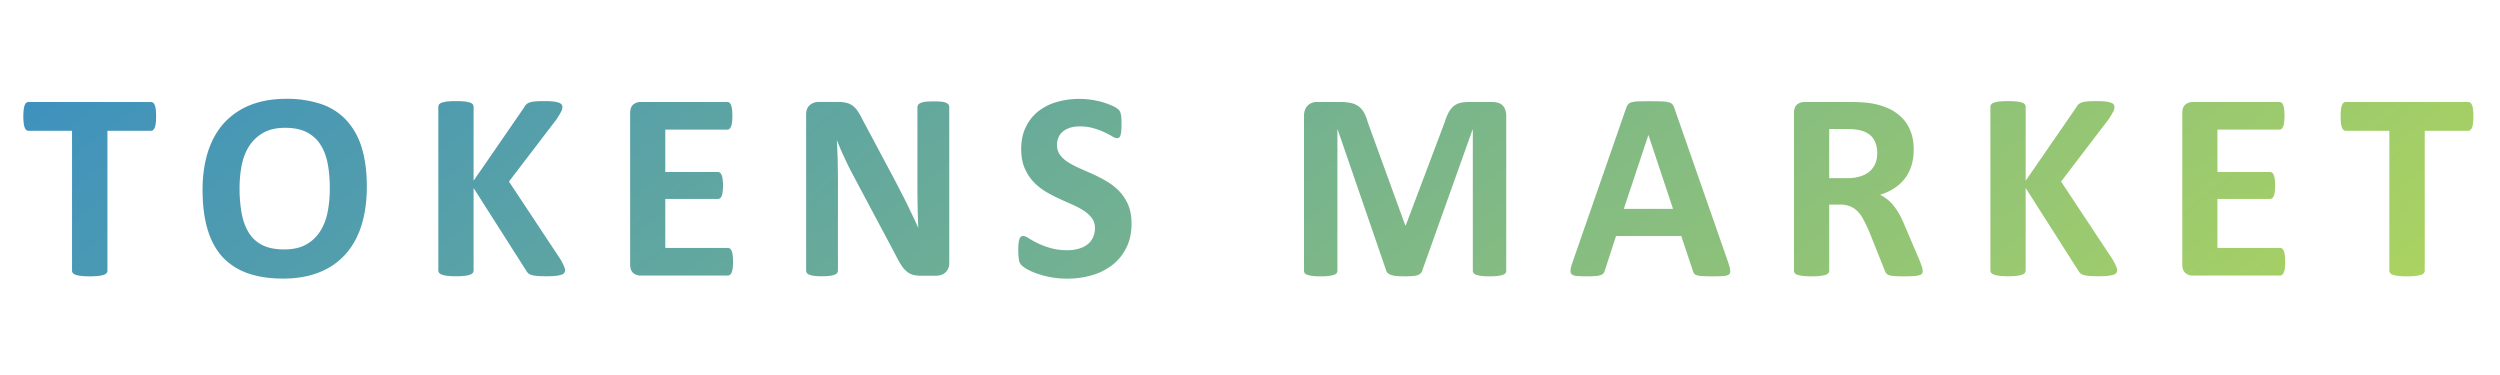
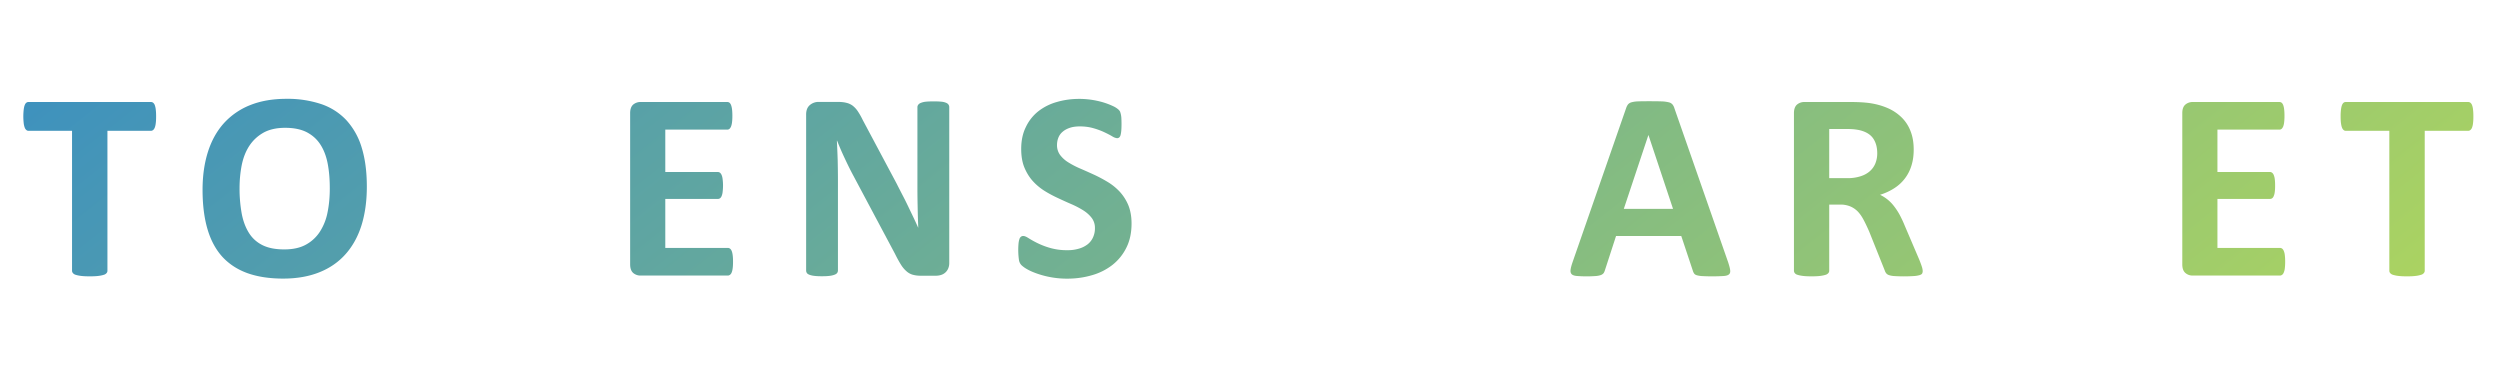
<svg xmlns="http://www.w3.org/2000/svg" viewBox="209 204 1 16" height="24" width="160">
  <defs>
    <linearGradient id="a" x2="1" gradientTransform="scale(68.818 -68.818) rotate(50.925 2.82 .846)" gradientUnits="userSpaceOnUse">
      <stop stop-color="#3a8fc1" offset="0" />
      <stop stop-color="#c7e449" offset="1" />
    </linearGradient>
    <linearGradient id="b" x2="1" gradientTransform="scale(68.818 -68.818) rotate(50.925 2.886 .877)" gradientUnits="userSpaceOnUse">
      <stop stop-color="#3a8fc1" offset="0" />
      <stop stop-color="#c7e449" offset="1" />
    </linearGradient>
    <linearGradient id="c" x2="1" gradientTransform="scale(68.818 -68.818) rotate(50.925 2.968 .916)" gradientUnits="userSpaceOnUse">
      <stop stop-color="#3a8fc1" offset="0" />
      <stop stop-color="#c7e449" offset="1" />
    </linearGradient>
    <linearGradient id="d" x2="1" gradientTransform="scale(68.818 -68.818) rotate(50.925 3.036 .948)" gradientUnits="userSpaceOnUse">
      <stop stop-color="#3a8fc1" offset="0" />
      <stop stop-color="#c7e449" offset="1" />
    </linearGradient>
    <linearGradient id="e" x2="1" gradientTransform="scale(68.818 -68.818) rotate(50.925 3.11 .984)" gradientUnits="userSpaceOnUse">
      <stop stop-color="#3a8fc1" offset="0" />
      <stop stop-color="#c7e449" offset="1" />
    </linearGradient>
    <linearGradient id="f" x2="1" gradientTransform="scale(68.818 -68.818) rotate(50.925 3.184 1.019)" gradientUnits="userSpaceOnUse">
      <stop stop-color="#3a8fc1" offset="0" />
      <stop stop-color="#c7e449" offset="1" />
    </linearGradient>
    <linearGradient id="g" x2="1" gradientTransform="scale(68.818 -68.818) rotate(50.925 3.31 1.079)" gradientUnits="userSpaceOnUse">
      <stop stop-color="#3a8fc1" offset="0" />
      <stop stop-color="#c7e449" offset="1" />
    </linearGradient>
    <linearGradient id="h" x2="1" gradientTransform="scale(68.818 -68.818) rotate(50.925 3.393 1.118)" gradientUnits="userSpaceOnUse">
      <stop stop-color="#3a8fc1" offset="0" />
      <stop stop-color="#c7e449" offset="1" />
    </linearGradient>
    <linearGradient id="i" x2="1" gradientTransform="scale(68.818 -68.818) rotate(50.925 3.477 1.158)" gradientUnits="userSpaceOnUse">
      <stop stop-color="#3a8fc1" offset="0" />
      <stop stop-color="#c7e449" offset="1" />
    </linearGradient>
    <linearGradient id="j" x2="1" gradientTransform="scale(68.818 -68.818) rotate(50.925 3.556 1.196)" gradientUnits="userSpaceOnUse">
      <stop stop-color="#3a8fc1" offset="0" />
      <stop stop-color="#c7e449" offset="1" />
    </linearGradient>
    <linearGradient id="k" x2="1" gradientTransform="scale(68.818 -68.818) rotate(50.925 3.625 1.229)" gradientUnits="userSpaceOnUse">
      <stop stop-color="#3a8fc1" offset="0" />
      <stop stop-color="#c7e449" offset="1" />
    </linearGradient>
    <linearGradient id="l" x2="1" gradientTransform="scale(68.818 -68.818) rotate(50.925 3.7 1.264)" gradientUnits="userSpaceOnUse">
      <stop stop-color="#3a8fc1" offset="0" />
      <stop stop-color="#c7e449" offset="1" />
    </linearGradient>
    <linearGradient id="m" x2="1" gradientTransform="matrix(-24.976 18.82 18.82 24.976 112.5 129.27)" gradientUnits="userSpaceOnUse">
      <stop stop-color="#3a8fc1" offset="0" />
      <stop stop-color="#c7e449" offset="1" />
    </linearGradient>
    <linearGradient id="n" x2="1" gradientTransform="scale(-53.534 53.534) rotate(-61.467 1.652 3.368)" gradientUnits="userSpaceOnUse">
      <stop stop-color="#3a8fc1" offset="0" />
      <stop stop-color="#c7e449" offset="1" />
    </linearGradient>
    <clipPath id="o">
      <path d="M0 283.465h283.465V0H0Z" />
    </clipPath>
  </defs>
  <path d="M118.07 127.23a.106.106 0 0 1-.072-.023c-.022-.015-.039-.042-.053-.078s-.025-.083-.032-.143a1.925 1.925 0 0 1 0-.432.58.58 0 0 1 .032-.141.171.171 0 0 1 .053-.079.098.098 0 0 1 .072-.026h1.39v-4.477c0-.03.01-.055.029-.077a.178.178 0 0 1 .091-.056.991.991 0 0 1 .175-.035c.072-.009.163-.013.272-.013s.2.004.272.013a.94.94 0 0 1 .174.035.181.181 0 0 1 .092.056.113.113 0 0 1 .028.077v4.477h1.392c.025 0 .048.008.071.026.02.016.038.043.053.079a.585.585 0 0 1 .031.141c.008.058.011.13.011.214 0 .085-.003.157-.011.218a.593.593 0 0 1-.031.143.187.187 0 0 1-.053.078.12.12 0 0 1-.071.023z" fill="url(#a)" transform="matrix(1.333 0 0 -1.333 0 377.95)" />
  <path d="M125.16 127.13a2.253 2.253 0 0 1-.84-.579c-.226-.252-.396-.558-.51-.917s-.172-.764-.172-1.213c0-.49.054-.912.161-1.271.106-.357.268-.652.482-.885.216-.23.484-.403.805-.517.322-.113.699-.17 1.131-.17.439 0 .824.068 1.157.201.334.133.614.326.839.579.226.253.397.561.512.925.113.364.171.775.171 1.238 0 .478-.055.896-.165 1.251a2.253 2.253 0 0 1-.49.876 1.962 1.962 0 0 1-.807.516 3.407 3.407 0 0 1-1.114.168c-.44 0-.827-.068-1.16-.202m.401-4.484c-.183.09-.33.221-.438.393s-.186.378-.232.62a4.49 4.49 0 0 0-.069.817c0 .261.025.508.071.741.048.233.128.437.243.612.115.174.264.313.45.419.186.103.418.156.695.156.276 0 .504-.046.688-.139.183-.095.33-.225.44-.396.11-.17.188-.374.234-.613s.067-.505.067-.797c0-.266-.023-.517-.07-.752a1.764 1.764 0 0 0-.242-.621 1.232 1.232 0 0 0-.451-.421c-.186-.103-.417-.153-.695-.153s-.508.044-.691.134" fill="url(#b)" transform="matrix(1.333 0 0 -1.333 0 377.95)" />
-   <path d="M134.3 127.25a.856.856 0 0 1-.176-.029.282.282 0 0 1-.184-.151l-1.627-2.36v2.365a.133.133 0 0 1-.026.081.187.187 0 0 1-.091.056 1.03 1.03 0 0 1-.171.035 2.36 2.36 0 0 1-.274.011 2.38 2.38 0 0 1-.274-.011 1.06 1.06 0 0 1-.173-.035.196.196 0 0 1-.092-.056.123.123 0 0 1-.028-.081v-5.233c0-.031.009-.058.028-.082a.205.205 0 0 1 .092-.057.8.8 0 0 1 .173-.037c.073-.009.165-.013.274-.013.11 0 .202.004.274.013a.778.778 0 0 1 .171.037.195.195 0 0 1 .091.057.138.138 0 0 1 .026.082v2.635l1.678-2.635c.021-.04.048-.074.084-.103s.094-.05.176-.064c.081-.015.215-.022.4-.022.118 0 .216.004.293.013s.138.021.183.037a.18.18 0 0 1 .09.059.162.162 0 0 1 .024.085.29.29 0 0 1-.021.092c-.011.038-.05.116-.112.234l-1.663 2.511 1.525 1.996c.071.11.119.193.146.244a.34.34 0 0 1 .039.151.116.116 0 0 1-.027.076.178.178 0 0 1-.091.059.939.939 0 0 1-.179.037 2.518 2.518 0 0 1-.284.011c-.112 0-.202-.001-.274-.008" fill="url(#c)" transform="matrix(1.333 0 0 -1.333 0 377.95)" />
  <path d="M137.66 127.23a.36.36 0 0 1-.239-.083c-.063-.056-.097-.146-.097-.273v-4.841c0-.127.034-.218.097-.274a.355.355 0 0 1 .239-.084h2.79c.026 0 .049.009.07.025.022.016.04.04.054.075s.025.079.032.135c.008.055.011.125.011.209 0 .083-.003.151-.011.207-.007.056-.018.102-.032.136s-.032.058-.054.075a.117.117 0 0 1-.07.023h-2.001v1.568h1.679a.12.12 0 0 1 .071.02.16.16 0 0 1 .053.072.456.456 0 0 1 .032.13 1.645 1.645 0 0 1 0 .411c-.006.055-.018.099-.032.132s-.032.057-.053.074a.123.123 0 0 1-.071.023h-1.679v1.356h1.984c.026 0 .048.008.068.024.02.015.037.041.052.075a.57.57 0 0 1 .032.135c.007.056.011.124.011.204 0 .086-.004.157-.011.213a.612.612 0 0 1-.032.138c-.015.035-.032.06-.052.074s-.042.021-.068.021z" fill="url(#d)" transform="matrix(1.333 0 0 -1.333 0 377.95)" />
  <path d="M146.79 127.24a.566.566 0 0 1-.158-.037.184.184 0 0 1-.086-.06.127.127 0 0 1-.027-.078v-2.605c0-.197.003-.405.008-.622.004-.217.01-.427.019-.626h-.005c-.05.113-.104.229-.158.343l-.168.35a9.046 9.046 0 0 1-.178.355c-.061.119-.124.24-.186.364l-1.082 2.03a2.233 2.233 0 0 1-.159.281.762.762 0 0 1-.166.179.54.54 0 0 1-.199.09c-.075.02-.166.029-.275.029h-.605a.423.423 0 0 1-.289-.101c-.079-.067-.119-.167-.119-.302v-4.992c0-.029.007-.054.022-.078.013-.023.04-.041.076-.057a.627.627 0 0 1 .156-.037c.066-.009.148-.013.249-.013.103 0 .187.004.253.013a.663.663 0 0 1 .156.037c.04.016.066.034.082.057a.136.136 0 0 1 .024.078v2.906c0 .218-.004.427-.008.632-.007.206-.016.411-.026.617h.007c.067-.169.14-.343.224-.522.083-.178.164-.346.244-.5l1.383-2.596c.071-.144.135-.26.193-.351a.913.913 0 0 1 .179-.213.507.507 0 0 1 .2-.11.93.93 0 0 1 .261-.031h.48c.055 0 .108.008.162.024a.361.361 0 0 1 .229.204.432.432 0 0 1 .035.176v4.991c0 .03-.008.055-.022.078a.16.16 0 0 1-.076.06.473.473 0 0 1-.152.037c-.066.007-.147.01-.245.01-.102 0-.186-.003-.253-.01" fill="url(#e)" transform="matrix(1.333 0 0 -1.333 0 377.95)" />
  <path d="M150.98 127.23a1.706 1.706 0 0 1-.593-.298 1.41 1.41 0 0 1-.397-.503c-.1-.2-.149-.435-.149-.701 0-.231.034-.43.103-.597.069-.165.158-.309.268-.431s.236-.226.375-.314c.14-.087.285-.164.435-.233.147-.069.292-.135.432-.195.141-.061.265-.128.376-.197.111-.071.199-.151.268-.241a.528.528 0 0 0 .103-.325.692.692 0 0 0-.06-.295.586.586 0 0 0-.173-.224.824.824 0 0 0-.278-.139 1.232 1.232 0 0 0-.368-.05 1.94 1.94 0 0 0-.551.071 2.425 2.425 0 0 0-.412.157 3.2 3.2 0 0 0-.281.156c-.072.047-.129.071-.17.071a.113.113 0 0 1-.074-.024.147.147 0 0 1-.051-.079.652.652 0 0 1-.028-.146 2.283 2.283 0 0 1 .015-.525.3.3 0 0 1 .08-.161.892.892 0 0 1 .181-.129c.085-.05.19-.095.317-.14a2.892 2.892 0 0 1 .969-.162c.283 0 .549.039.798.113a1.9 1.9 0 0 1 .653.332c.185.148.334.331.442.552.109.219.163.477.163.768 0 .224-.036.418-.102.583a1.484 1.484 0 0 1-.271.429 1.79 1.79 0 0 1-.383.313 4.497 4.497 0 0 1-.437.234c-.149.068-.294.133-.438.195a2.82 2.82 0 0 0-.385.198.96.96 0 0 0-.27.24.526.526 0 0 0-.1.32c0 .082.014.161.044.236s.075.138.138.19c.062.054.137.094.229.125s.2.045.321.045c.159 0 .304-.02.435-.058.131-.037.247-.081.347-.128s.186-.091.254-.132a.369.369 0 0 1 .151-.059.11.11 0 0 1 .074.025.163.163 0 0 1 .043.081c.01.039.017.086.022.142.004.058.007.127.007.21 0 .076-.003.138-.005.187a.711.711 0 0 1-.041.204.26.26 0 0 1-.059.073.7.7 0 0 1-.175.108c-.089.042-.19.081-.304.116a2.727 2.727 0 0 1-.765.112c-.255 0-.495-.033-.723-.1" fill="url(#f)" transform="matrix(1.333 0 0 -1.333 0 377.95)" />
-   <path d="M164.16 127.23c-.106 0-.199-.01-.279-.032s-.15-.058-.208-.109a.727.727 0 0 1-.156-.202 1.883 1.883 0 0 1-.121-.304l-1.246-3.302h-.016l-1.203 3.309a1.417 1.417 0 0 1-.119.304.62.62 0 0 1-.171.197.679.679 0 0 1-.246.107 1.513 1.513 0 0 1-.339.032h-.737a.418.418 0 0 1-.31-.115c-.077-.078-.116-.19-.116-.335v-4.949c0-.03.008-.055.023-.077a.166.166 0 0 1 .086-.056.926.926 0 0 1 .166-.035 2.05 2.05 0 0 1 .258-.013c.105 0 .192.004.26.013.066.009.12.021.165.035a.168.168 0 0 1 .088.056.132.132 0 0 1 .023.077v4.519h.008l1.554-4.515a.167.167 0 0 1 .052-.081.33.33 0 0 1 .104-.059.748.748 0 0 1 .17-.034 3.551 3.551 0 0 1 .499-.004.745.745 0 0 1 .168.027c.045.015.08.035.106.059a.187.187 0 0 1 .055.092l1.611 4.515h.007v-4.519c0-.03.01-.055.027-.077a.176.176 0 0 1 .085-.056.863.863 0 0 1 .164-.035c.068-.009.155-.013.257-.013.106 0 .194.004.263.013a.913.913 0 0 1 .165.035c.042.013.07.033.085.056a.126.126 0 0 1 .024.077v4.949a.59.59 0 0 1-.028.191.336.336 0 0 1-.219.229.591.591 0 0 1-.199.03z" fill="url(#g)" transform="matrix(1.333 0 0 -1.333 0 377.95)" />
  <path d="M169.58 127.25a.882.882 0 0 1-.208-.03.22.22 0 0 1-.11-.069.432.432 0 0 1-.059-.118l-1.713-4.927c-.035-.1-.056-.18-.064-.241-.009-.061.001-.107.029-.14s.081-.053.155-.062a3.97 3.97 0 0 1 .608-.004.67.67 0 0 1 .176.032c.04.016.071.038.091.065.017.027.031.06.043.1l.353 1.086h2.087l.372-1.116a.29.29 0 0 1 .044-.09c.017-.024.047-.041.089-.053a.834.834 0 0 1 .187-.026 6.023 6.023 0 0 1 .672.004c.08.007.136.025.168.056.03.029.042.074.033.135-.007.06-.03.142-.063.245l-1.718 4.923a.364.364 0 0 1-.062.128.218.218 0 0 1-.12.072 1.098 1.098 0 0 1-.234.03c-.1.004-.235.005-.403.005-.147 0-.264-.001-.353-.005m.335-1.08h.004l.786-2.361h-1.576z" fill="url(#h)" transform="matrix(1.333 0 0 -1.333 0 377.95)" />
  <path d="M174.91 127.23a.36.36 0 0 1-.238-.083c-.063-.056-.097-.146-.097-.273v-5.043c0-.03.01-.055.026-.077a.17.17 0 0 1 .091-.056c.043-.014.1-.026.173-.035s.164-.013.273-.013c.112 0 .202.004.275.013.07.009.128.021.172.035a.182.182 0 0 1 .091.056.113.113 0 0 1 .028.077v2.116h.353a.822.822 0 0 0 .317-.057.73.73 0 0 0 .243-.164c.07-.073.133-.164.19-.273.058-.109.116-.233.178-.374l.496-1.24a.295.295 0 0 1 .044-.087.187.187 0 0 1 .087-.061.642.642 0 0 1 .17-.032 4.971 4.971 0 0 1 .626 0 .845.845 0 0 1 .189.03c.044.015.071.032.082.054a.168.168 0 0 1 .017.079.516.516 0 0 1-.021.118c-.015.05-.043.129-.087.239l-.467 1.093a3.63 3.63 0 0 1-.167.356 2.03 2.03 0 0 1-.184.278 1.226 1.226 0 0 1-.439.354c.172.054.324.125.46.214a1.3 1.3 0 0 1 .546.724c.048.153.071.323.071.509 0 .219-.032.414-.099.585a1.22 1.22 0 0 1-.285.442 1.457 1.457 0 0 1-.453.303c-.18.078-.382.133-.605.163a4.008 4.008 0 0 1-.257.022 6.045 6.045 0 0 1-.362.008zm.794-.863h.507c.128 0 .229-.004.303-.012.073-.009.138-.02.195-.035.189-.051.325-.139.408-.265s.124-.281.124-.465a.863.863 0 0 0-.06-.325c-.041-.099-.1-.182-.18-.252s-.181-.125-.301-.162a1.337 1.337 0 0 0-.42-.058h-.576z" fill="url(#i)" transform="matrix(1.333 0 0 -1.333 0 377.95)" />
-   <path d="M183.98 127.25a.855.855 0 0 1-.177-.029.299.299 0 0 1-.184-.151l-1.627-2.36v2.365a.133.133 0 0 1-.026.081.178.178 0 0 1-.091.056.988.988 0 0 1-.171.035 2.35 2.35 0 0 1-.274.011c-.109 0-.201-.002-.273-.011a1.039 1.039 0 0 1-.173-.035.19.19 0 0 1-.092-.056.119.119 0 0 1-.029-.081v-5.233c0-.031.009-.058.029-.082a.2.2 0 0 1 .092-.057c.042-.016.101-.028.173-.037s.164-.013.273-.013c.111 0 .202.004.274.013s.13.021.171.037a.185.185 0 0 1 .091.057.138.138 0 0 1 .026.082v2.635l1.679-2.635a.317.317 0 0 1 .083-.103.389.389 0 0 1 .176-.064c.082-.015.215-.022.401-.022.119 0 .215.004.293.013a.845.845 0 0 1 .182.037.18.18 0 0 1 .091.059.171.171 0 0 1 .023.085.313.313 0 0 1-.02.092c-.012.038-.05.116-.113.234l-1.662 2.511 1.524 1.996c.071.11.119.193.147.244a.35.35 0 0 1 .038.151.12.12 0 0 1-.026.076.177.177 0 0 1-.092.059.926.926 0 0 1-.178.037 2.528 2.528 0 0 1-.284.011c-.111 0-.203-.001-.274-.008" fill="url(#j)" transform="matrix(1.333 0 0 -1.333 0 377.95)" />
  <path d="M187.34 127.23a.354.354 0 0 1-.237-.083c-.065-.056-.098-.146-.098-.273v-4.841c0-.127.033-.218.098-.274a.35.35 0 0 1 .237-.084h2.79c.026 0 .05.009.071.025.022.016.039.04.053.075a.467.467 0 0 1 .033.135c.007.055.011.125.011.209 0 .083-.004.151-.011.207a.466.466 0 0 1-.033.136.174.174 0 0 1-.053.075.12.12 0 0 1-.071.023h-2v1.568h1.679c.026 0 .049.005.07.02.022.015.04.038.053.072a.453.453 0 0 1 .033.13c.008.055.011.124.011.206 0 .08-.003.149-.011.205a.468.468 0 0 1-.033.132.168.168 0 0 1-.053.074.117.117 0 0 1-.07.023h-1.679v1.356h1.983c.026 0 .049.008.069.024.02.015.036.041.052.075a.529.529 0 0 1 .031.135c.007.056.011.124.011.204 0 .086-.004.157-.011.213a.566.566 0 0 1-.031.138c-.016.035-.032.06-.052.074s-.043.021-.069.021z" fill="url(#k)" transform="matrix(1.333 0 0 -1.333 0 377.95)" />
  <path d="M192.24 127.23a.11.11 0 0 1-.072-.023c-.02-.015-.038-.042-.052-.078s-.024-.083-.032-.143a1.717 1.717 0 0 1-.011-.218c0-.084.003-.156.011-.214s.018-.106.032-.141a.187.187 0 0 1 .052-.079.101.101 0 0 1 .072-.026h1.392v-4.477c0-.03.009-.055.028-.077a.182.182 0 0 1 .091-.056.972.972 0 0 1 .175-.035c.072-.009.163-.013.272-.013s.2.004.272.013a.959.959 0 0 1 .174.035.177.177 0 0 1 .092.056.113.113 0 0 1 .029.077v4.477h1.39c.026 0 .049.008.071.026a.18.18 0 0 1 .054.079.54.54 0 0 1 .031.141c.008.058.011.13.011.214 0 .085-.003.157-.011.218a.549.549 0 0 1-.031.143.17.17 0 0 1-.054.078.116.116 0 0 1-.071.023z" fill="url(#l)" transform="matrix(1.333 0 0 -1.333 0 377.95)" />
</svg>